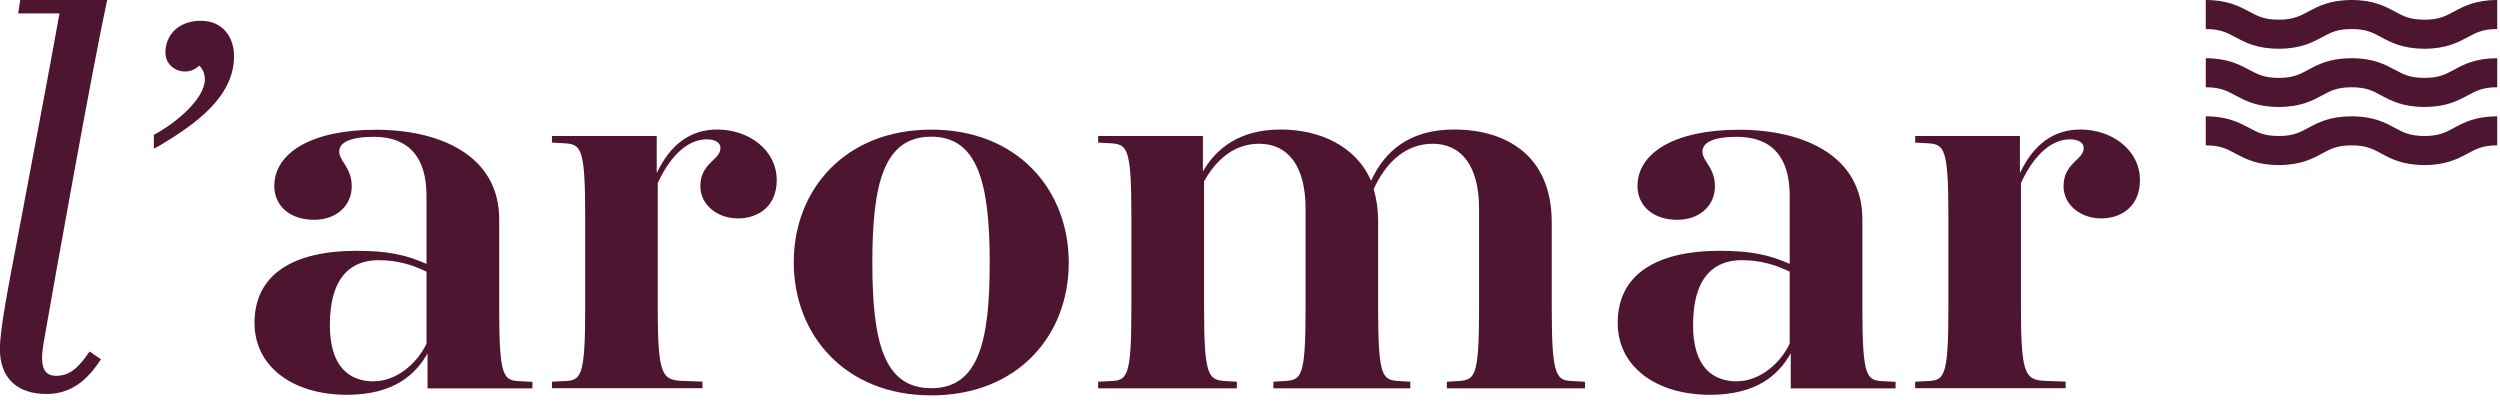
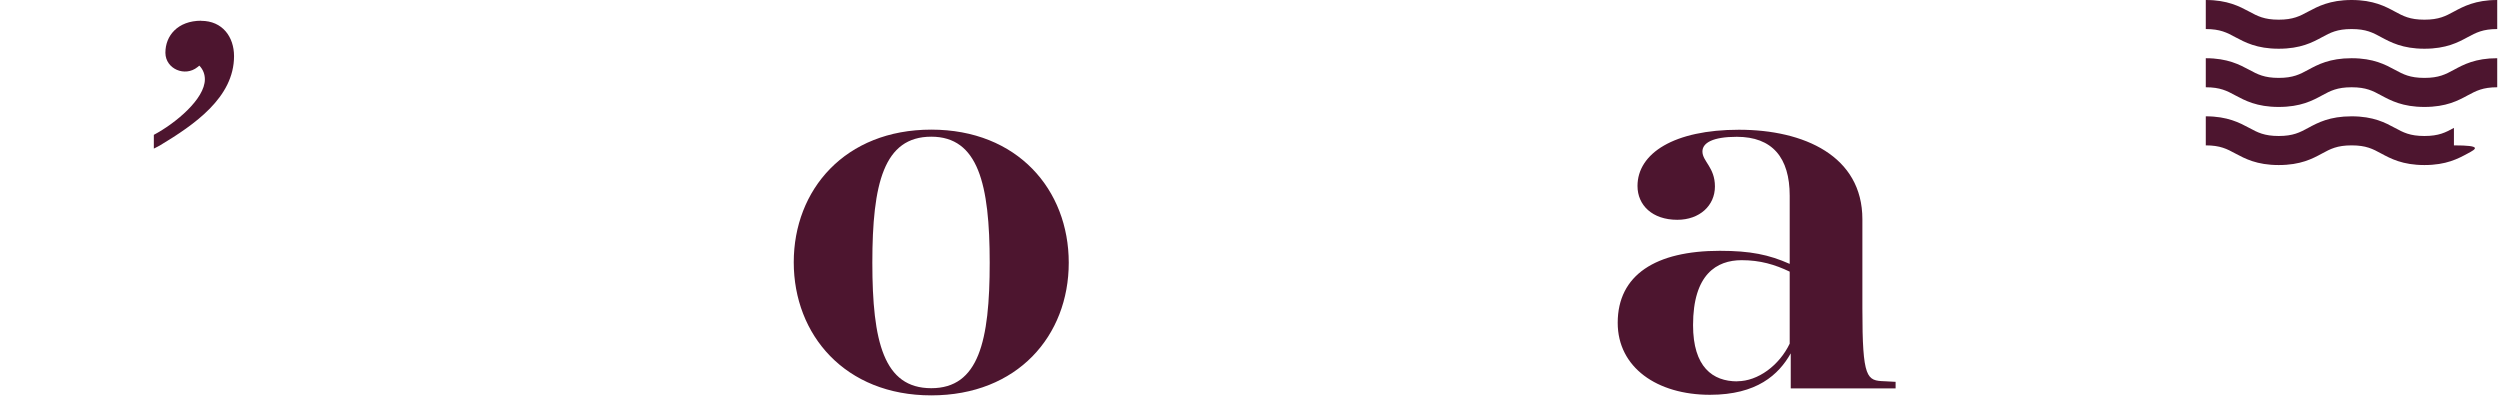
<svg xmlns="http://www.w3.org/2000/svg" width="216" height="35" viewBox="0 0 216 35" fill="none">
  <g clip-path="url(#clip0_745_183)">
    <path d="M209.47 4.21C207.58 4.21 206.55 3.65 205.73 3.21C205.01 2.82 204.44 2.51 203.18 2.51C201.92 2.51 201.35 2.82 200.63 3.21C199.8 3.66 198.78 4.21 196.88 4.21C194.98 4.21 193.96 3.65 193.13 3.21C192.41 2.82 191.83 2.51 190.58 2.51V0C192.47 0 193.5 0.56 194.33 1C195.05 1.39 195.63 1.7 196.88 1.7C198.13 1.7 198.71 1.39 199.43 1C200.26 0.56 201.29 0 203.18 0C205.07 0 206.1 0.56 206.92 1C207.64 1.39 208.21 1.7 209.47 1.7C210.73 1.7 211.3 1.39 212.02 1C212.84 0.56 213.87 0 215.76 0V2.51C214.51 2.51 213.94 2.82 213.21 3.21C212.38 3.66 211.36 4.21 209.47 4.21Z" fill="#4D152F" />
    <path d="M209.47 9.24C207.58 9.24 206.55 8.68 205.73 8.24C205.01 7.85 204.44 7.54 203.18 7.54C201.92 7.54 201.35 7.85 200.63 8.24C199.8 8.69 198.78 9.24 196.88 9.24C194.98 9.24 193.96 8.68 193.13 8.24C192.41 7.85 191.83 7.54 190.58 7.54V5.03C192.47 5.03 193.5 5.59 194.33 6.03C195.05 6.42 195.63 6.73 196.88 6.73C198.13 6.73 198.71 6.42 199.43 6.03C200.26 5.58 201.28 5.03 203.18 5.03C205.08 5.03 206.1 5.59 206.92 6.03C207.64 6.42 208.21 6.73 209.47 6.73C210.73 6.73 211.3 6.42 212.02 6.03C212.85 5.58 213.87 5.03 215.76 5.03V7.54C214.51 7.54 213.94 7.85 213.21 8.24C212.38 8.69 211.36 9.24 209.47 9.24Z" fill="#4D152F" />
-     <path d="M209.47 14.26C207.58 14.26 206.55 13.7 205.73 13.26C205.01 12.87 204.44 12.56 203.18 12.56C201.92 12.56 201.35 12.87 200.63 13.26C199.8 13.71 198.78 14.26 196.88 14.26C194.98 14.26 193.96 13.7 193.13 13.26C192.41 12.87 191.83 12.56 190.58 12.56V10.05C192.47 10.05 193.5 10.61 194.33 11.05C195.05 11.44 195.63 11.75 196.88 11.75C198.13 11.75 198.71 11.44 199.43 11.05C200.26 10.6 201.28 10.05 203.18 10.05C205.08 10.05 206.1 10.61 206.92 11.05C207.64 11.44 208.21 11.75 209.47 11.75C210.73 11.75 211.3 11.44 212.02 11.05C212.85 10.6 213.87 10.05 215.76 10.05V12.56C214.51 12.56 213.94 12.87 213.21 13.26C212.38 13.71 211.36 14.26 209.47 14.26Z" fill="#4D152F" />
+     <path d="M209.47 14.26C207.58 14.26 206.55 13.7 205.73 13.26C205.01 12.87 204.44 12.56 203.18 12.56C201.92 12.56 201.35 12.87 200.63 13.26C199.8 13.71 198.78 14.26 196.88 14.26C194.98 14.26 193.96 13.7 193.13 13.26C192.41 12.87 191.83 12.56 190.58 12.56V10.05C192.47 10.05 193.5 10.61 194.33 11.05C195.05 11.44 195.63 11.75 196.88 11.75C198.13 11.75 198.71 11.44 199.43 11.05C200.26 10.6 201.28 10.05 203.18 10.05C205.08 10.05 206.1 10.61 206.92 11.05C207.64 11.44 208.21 11.75 209.47 11.75C210.73 11.75 211.3 11.44 212.02 11.05V12.56C214.51 12.56 213.94 12.87 213.21 13.26C212.38 13.71 211.36 14.26 209.47 14.26Z" fill="#4D152F" />
    <path d="M17.391 1.79C15.341 1.79 14.291 3.1 14.291 4.54V4.58C14.311 5.96 15.981 6.67 17.061 5.8L17.221 5.67C17.571 6.02 17.701 6.46 17.701 6.85C17.701 8.55 15.171 10.65 13.291 11.65V12.84L13.811 12.57C16.781 10.78 20.221 8.43 20.221 4.85C20.221 3.19 19.221 1.8 17.381 1.8L17.391 1.79Z" fill="#4D152F" />
-     <path d="M8.72 31.04C7.51 32.92 6.08 34.04 4.02 34.04C1.43 34.04 -0.01 32.61 -0.01 30.15C-0.01 28.54 0.62 25.27 1.65 19.86C2.46 15.52 4.2 6.44 5.14 1.16H1.57L1.75 0H9.26C8.1 5.28 4.7 24.24 3.85 29.16C3.49 31.04 3.45 32.47 4.83 32.47C5.95 32.47 6.71 31.89 7.74 30.37L8.72 31.04Z" fill="#4D152F" />
-     <path d="M36.94 33.55V30.53C35.9 32.37 34.02 34.11 29.96 34.11C25.39 34.11 21.99 31.75 21.99 27.89C21.99 23.74 25.29 21.67 30.81 21.67C33.45 21.67 35.05 22 36.85 22.8V16.91C36.85 13.61 35.34 11.82 32.28 11.82C30.21 11.82 29.31 12.34 29.31 13.09C29.31 13.94 30.39 14.46 30.39 16.11C30.39 17.76 29.07 18.99 27.14 18.99C24.97 18.99 23.7 17.72 23.7 16.07C23.7 13.24 26.86 11.21 32.47 11.21C38.08 11.21 43.13 13.47 43.13 18.94V26.67C43.13 32.75 43.51 32.89 45.06 32.94L46 32.99V33.56H36.95L36.94 33.55ZM32.32 32.94C34.11 32.94 35.95 31.57 36.85 29.69V23.47C35.58 22.86 34.3 22.48 32.7 22.48C30.53 22.48 28.5 23.71 28.5 28.09C28.5 31.72 30.2 32.95 32.32 32.95V32.94Z" fill="#4D152F" />
-     <path d="M47.69 33.55V32.98L48.63 32.93C50.19 32.88 50.56 32.74 50.56 26.66V18.64C50.56 12.56 50.18 12.46 48.63 12.37L47.69 12.32V11.75H56.74V14.96C57.92 12.46 59.66 11.19 61.97 11.19C64.66 11.19 67.11 12.93 67.11 15.57C67.11 17.79 65.55 18.87 63.76 18.87C61.97 18.87 60.51 17.69 60.51 16.09C60.51 14.06 62.25 13.83 62.25 12.79C62.25 12.37 61.87 12.04 61.07 12.04C59.66 12.04 58.1 13.08 56.83 15.81V26.65C56.83 32.73 57.25 32.87 59.28 32.92L60.69 32.97V33.54H47.68L47.69 33.55Z" fill="#4D152F" />
    <path d="M80.46 34.16C73.01 34.16 68.58 28.93 68.58 22.66C68.58 16.39 73.01 11.2 80.46 11.2C87.91 11.2 92.34 16.39 92.34 22.7C92.34 29.01 87.91 34.16 80.46 34.16ZM80.46 11.81C76.36 11.81 75.37 15.86 75.37 22.7C75.37 29.54 76.36 33.54 80.46 33.54C84.56 33.54 85.51 29.48 85.51 22.7C85.51 15.92 84.52 11.81 80.46 11.81Z" fill="#4D152F" />
-     <path d="M125.011 33.55V32.98L125.861 32.93C127.421 32.84 127.791 32.74 127.791 26.66V18.03C127.791 14.35 126.281 12.42 123.781 12.42C121.421 12.42 119.721 14.07 118.691 16.33C118.931 17.23 119.071 18.07 119.071 19.21V26.66C119.071 32.74 119.451 32.84 121.001 32.93L121.851 32.98V33.55H110.021V32.98L110.871 32.93C112.431 32.84 112.801 32.74 112.801 26.66V18.03C112.801 14.35 111.291 12.42 108.791 12.42C106.671 12.42 105.111 13.74 104.031 15.67V26.66C104.031 32.74 104.451 32.84 106.011 32.93L106.861 32.98V33.55H94.881V32.98L95.821 32.93C97.381 32.88 97.751 32.74 97.751 26.66V18.64C97.751 12.56 97.371 12.46 95.821 12.37L94.881 12.32V11.75H103.931V14.82C105.011 12.93 106.991 11.19 110.631 11.19C114.071 11.19 117.181 12.65 118.461 15.62C119.641 13.03 121.811 11.19 125.631 11.19C130.111 11.19 134.071 13.41 134.071 19.21V26.66C134.071 32.74 134.491 32.88 136.001 32.93L136.941 32.98V33.55H125.011Z" fill="#4D152F" />
    <path d="M154.72 33.55V30.53C153.68 32.37 151.8 34.11 147.74 34.11C143.17 34.11 139.77 31.75 139.77 27.89C139.77 23.74 143.07 21.67 148.59 21.67C151.23 21.67 152.83 22 154.63 22.8V16.91C154.63 13.61 153.12 11.82 150.06 11.82C147.99 11.82 147.09 12.34 147.09 13.09C147.09 13.94 148.17 14.46 148.17 16.11C148.17 17.76 146.85 18.99 144.92 18.99C142.75 18.99 141.48 17.72 141.48 16.07C141.48 13.24 144.64 11.21 150.25 11.21C155.86 11.21 160.91 13.47 160.91 18.94V26.67C160.91 32.75 161.29 32.89 162.84 32.94L163.78 32.99V33.56H154.73L154.72 33.55ZM150.1 32.94C151.89 32.94 153.73 31.57 154.63 29.69V23.47C153.36 22.86 152.08 22.48 150.48 22.48C148.31 22.48 146.28 23.71 146.28 28.09C146.28 31.72 147.98 32.95 150.1 32.95V32.94Z" fill="#4D152F" />
-     <path d="M165.471 33.55V32.98L166.411 32.93C167.971 32.88 168.341 32.74 168.341 26.66V18.64C168.341 12.56 167.961 12.46 166.411 12.37L165.471 12.32V11.75H174.521V14.96C175.701 12.46 177.441 11.19 179.751 11.19C182.441 11.19 184.891 12.93 184.891 15.57C184.891 17.79 183.331 18.87 181.541 18.87C179.751 18.87 178.291 17.69 178.291 16.09C178.291 14.06 180.031 13.83 180.031 12.79C180.031 12.37 179.651 12.04 178.851 12.04C177.441 12.04 175.881 13.08 174.611 15.81V26.65C174.611 32.73 175.031 32.87 177.061 32.92L178.471 32.97V33.54H165.461L165.471 33.55Z" fill="#4D152F" />
  </g>
  <defs>
    <clipPath id="clip0_745_183">
      <rect width="215.76" height="34.16" fill="white" />
    </clipPath>
  </defs>
</svg>